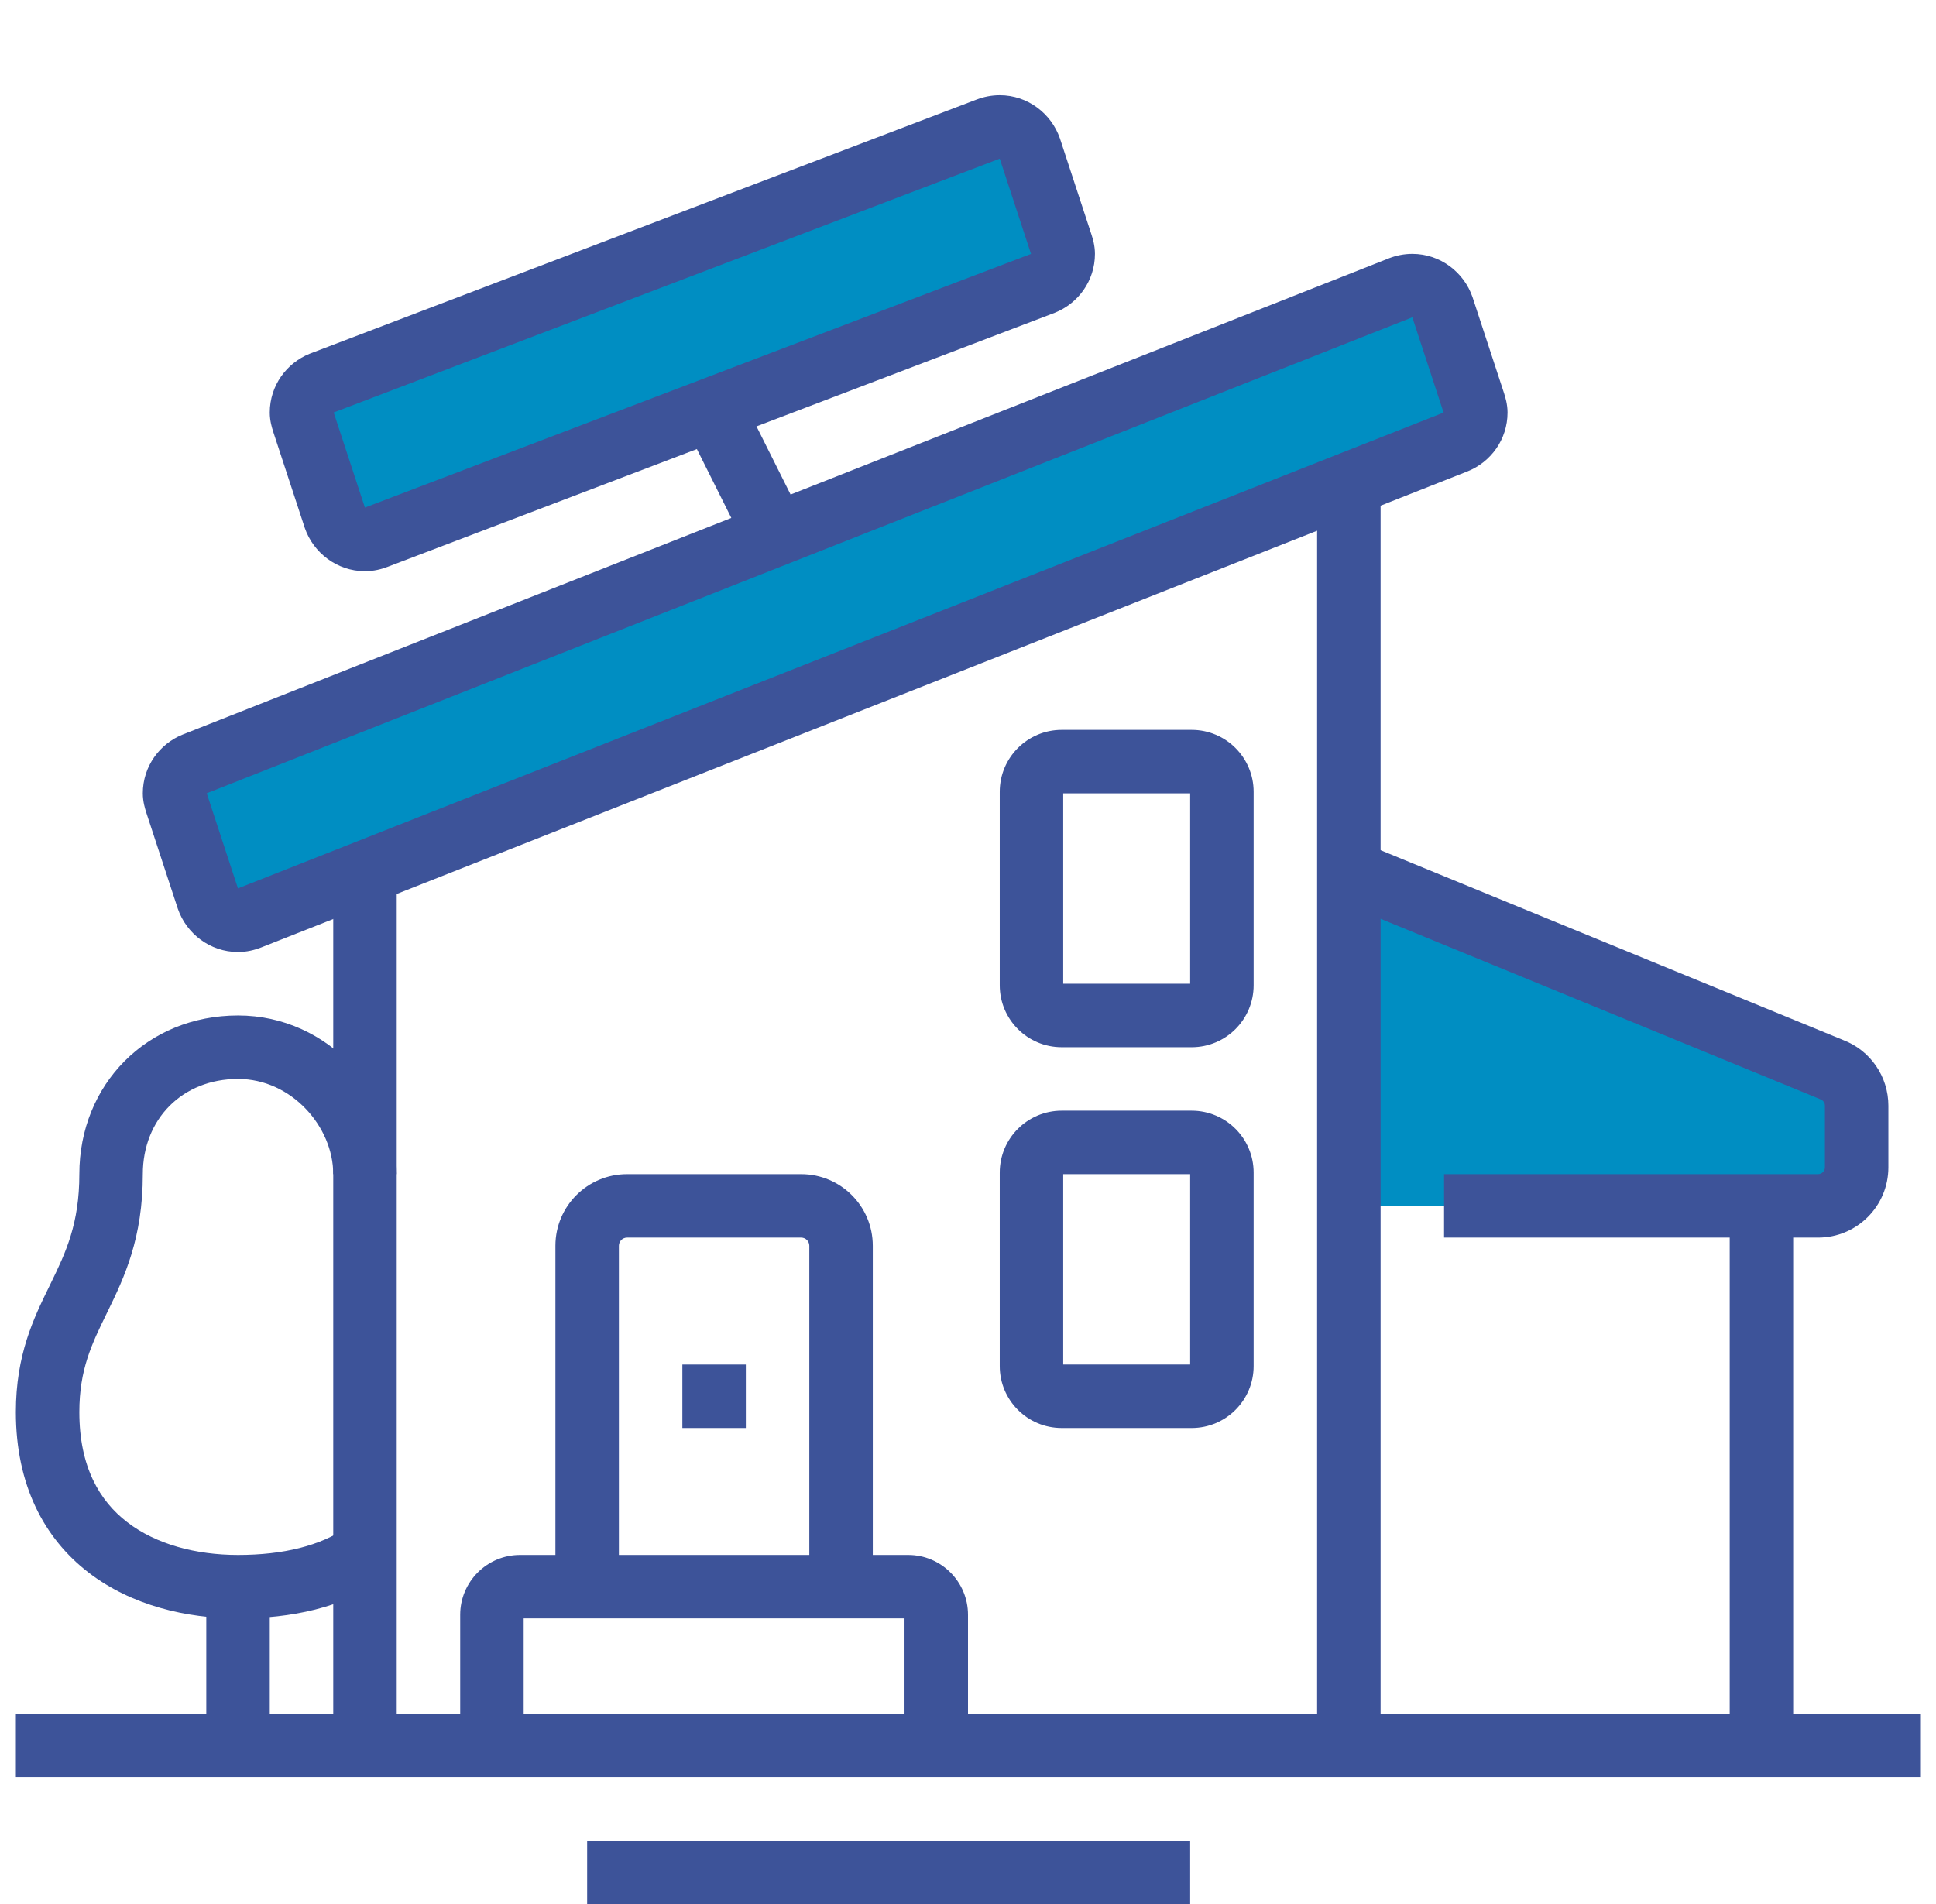
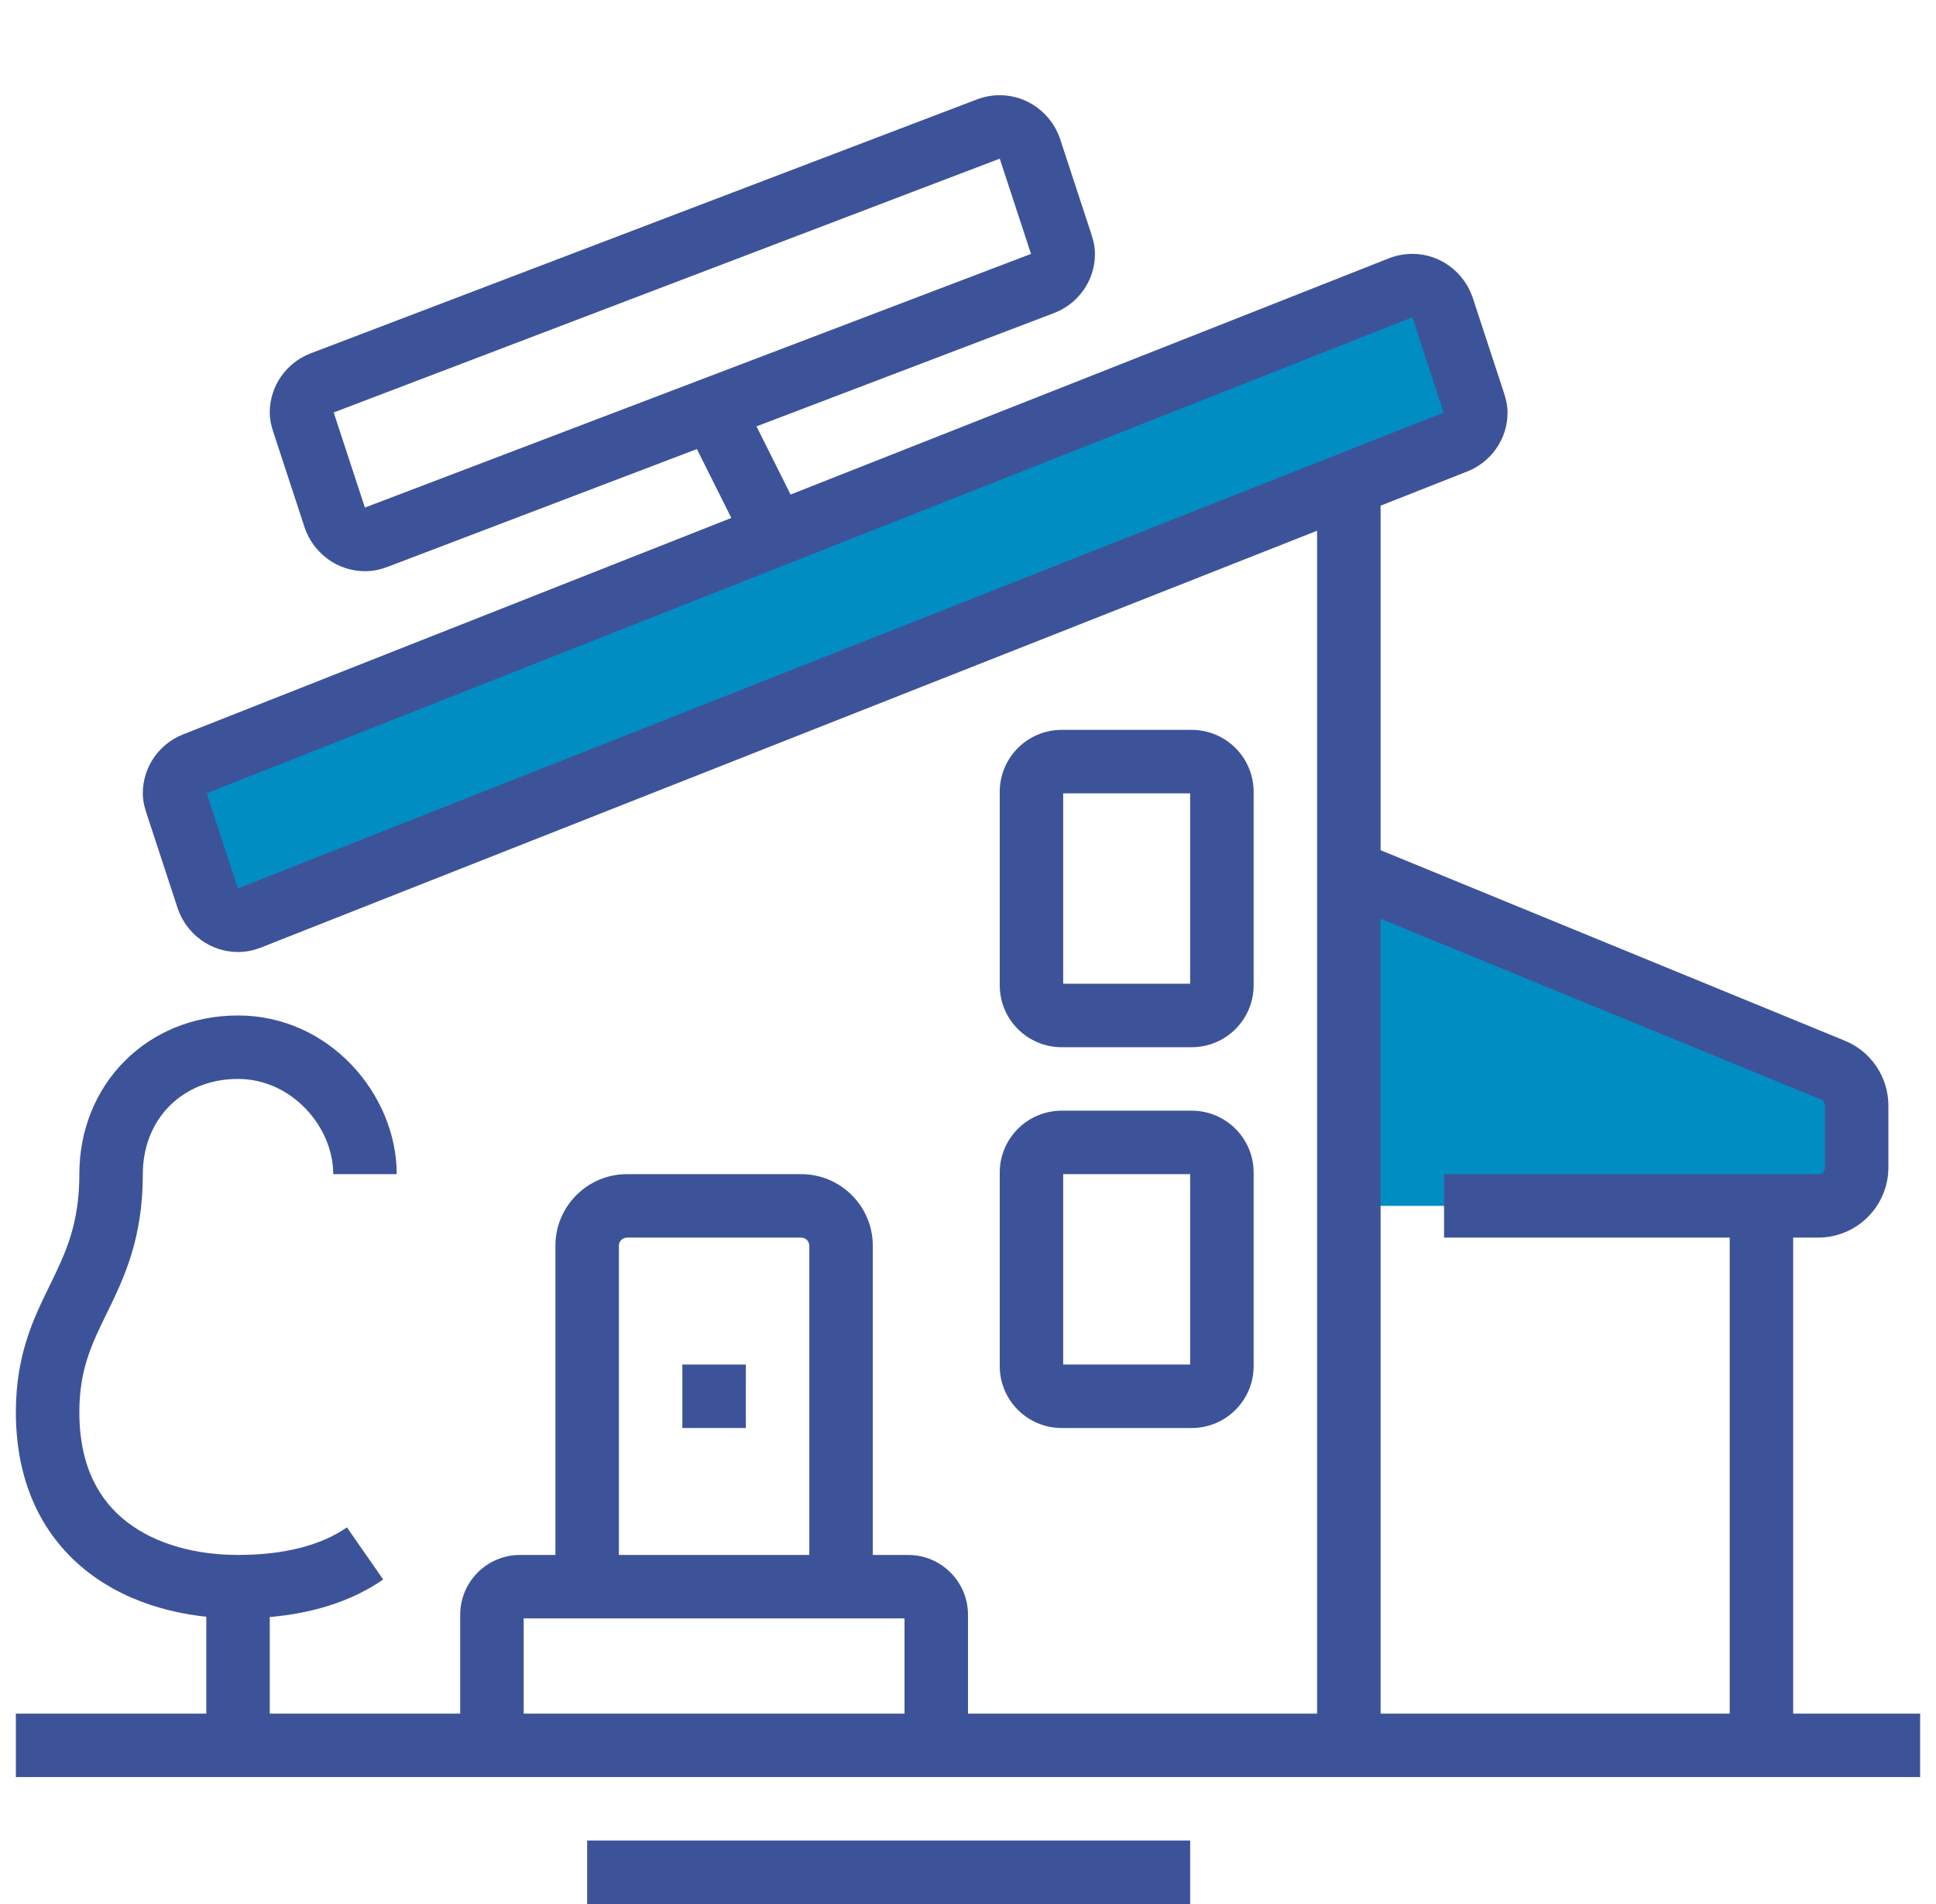
<svg xmlns="http://www.w3.org/2000/svg" width="61" height="60" viewBox="0 0 61 60" fill="none">
  <g clip-path="url(#clip0_7886_9774)">
    <path d="M7 29L5.5 24.5L45 9L46.5 13.5L7 29Z" fill="#008EC2" />
-     <path d="M11.5 17L9.5 12.5L32 3.5L33.5 6.5L33 9L11.5 17Z" fill="#008EC2" />
    <path d="M58.5 38H43V27.5L58.5 34V38Z" fill="#008EC2" />
-     <path fill-rule="evenodd" clip-rule="evenodd" d="M12.5 27.491V55H10.5V27.491H12.5Z" fill="#3D5399" />
    <path fill-rule="evenodd" clip-rule="evenodd" d="M41.5 55V15.255H43.5V55H41.5Z" fill="#3D5399" />
    <path fill-rule="evenodd" clip-rule="evenodd" d="M60.5 56H0.5V54H60.5V56Z" fill="#3D5399" />
    <path fill-rule="evenodd" clip-rule="evenodd" d="M37.5 60H18.5V58H37.5V60Z" fill="#3D5399" />
    <path fill-rule="evenodd" clip-rule="evenodd" d="M30.776 3.135C30.993 3.052 31.241 3 31.5 3C32.391 3 33.127 3.588 33.394 4.356L33.397 4.364L34.394 7.402C34.395 7.406 34.397 7.411 34.398 7.417C34.428 7.508 34.5 7.735 34.5 8C34.5 8.85 33.969 9.563 33.239 9.854L33.232 9.857L12.22 17.86C12.022 17.937 11.779 18 11.5 18C10.611 18 9.873 17.413 9.606 16.644L9.603 16.636L8.606 13.598C8.605 13.594 8.603 13.589 8.602 13.583C8.573 13.492 8.5 13.265 8.5 13C8.5 12.149 9.031 11.438 9.759 11.146L9.767 11.143L30.775 3.135C30.775 3.135 30.775 3.135 30.776 3.135ZM31.496 5.001C31.494 5.002 31.492 5.002 31.491 5.003L10.514 12.998L11.496 15.989C11.497 15.99 11.497 15.991 11.498 15.992C11.499 15.993 11.499 15.994 11.5 15.994L11.504 15.992L32.485 8.001L31.504 5.011C31.503 5.01 31.503 5.009 31.501 5.007C31.5 5.005 31.498 5.003 31.496 5.001Z" fill="#3D5399" />
    <path fill-rule="evenodd" clip-rule="evenodd" d="M43.775 8.135C43.992 8.052 44.24 8 44.5 8C45.391 8 46.127 8.588 46.394 9.356L46.397 9.364L47.394 12.402C47.395 12.406 47.397 12.411 47.398 12.417C47.427 12.508 47.5 12.735 47.5 13C47.5 13.851 46.969 14.563 46.239 14.854L46.236 14.855L8.226 29.858C8.027 29.936 7.782 30 7.5 30C6.61 30 5.873 29.413 5.606 28.644L5.603 28.636L4.606 25.598C4.605 25.594 4.603 25.589 4.602 25.583C4.573 25.492 4.5 25.265 4.5 25C4.5 24.149 5.031 23.438 5.759 23.146L5.764 23.144L43.775 8.135ZM44.493 10.002C44.492 10.002 44.492 10.002 44.491 10.003L6.514 24.998L7.496 27.989C7.497 27.99 7.497 27.991 7.498 27.992C7.499 27.993 7.499 27.994 7.5 27.994L45.485 13.001L44.504 10.011C44.504 10.011 44.504 10.011 44.504 10.011C44.503 10.01 44.502 10.008 44.501 10.007C44.5 10.005 44.498 10.003 44.496 10.001C44.495 10.002 44.493 10.002 44.493 10.002Z" fill="#3D5399" />
    <path fill-rule="evenodd" clip-rule="evenodd" d="M19.757 39C19.615 39 19.5 39.115 19.5 39.257V50H17.5V39.257C17.5 38.011 18.511 37 19.757 37H25.243C26.489 37 27.5 38.011 27.5 39.257V50H25.5V39.257C25.5 39.115 25.385 39 25.243 39H19.757Z" fill="#3D5399" />
    <path fill-rule="evenodd" clip-rule="evenodd" d="M33.5 37V43H37.5V37H33.5ZM31.5 36.952C31.5 35.874 32.374 35 33.452 35H37.548C38.626 35 39.5 35.874 39.5 36.952V43.048C39.5 44.126 38.626 45 37.548 45H33.452C32.374 45 31.5 44.126 31.5 43.048V36.952Z" fill="#3D5399" />
    <path fill-rule="evenodd" clip-rule="evenodd" d="M33.5 25V31H37.5V25H33.5ZM31.5 24.952C31.5 23.874 32.374 23 33.452 23H37.548C38.626 23 39.5 23.874 39.5 24.952V31.048C39.5 32.126 38.626 33 37.548 33H33.452C32.374 33 31.5 32.126 31.5 31.048V24.952Z" fill="#3D5399" />
    <path fill-rule="evenodd" clip-rule="evenodd" d="M16.5 51V55H14.5V50.886C14.5 49.845 15.345 49 16.386 49H28.614C29.655 49 30.5 49.845 30.5 50.886V55H28.5V51H16.5Z" fill="#3D5399" />
    <path d="M23.5 43H21.5V45H23.5V43Z" fill="#3D5399" />
    <path fill-rule="evenodd" clip-rule="evenodd" d="M42.12 28.387L42.88 26.537L58.078 32.775C58.936 33.103 59.5 33.926 59.5 34.843V36.785C59.5 38.009 58.508 39 57.284 39H45.5V37H57.284C57.404 37 57.5 36.903 57.5 36.785V34.843C57.5 34.752 57.444 34.673 57.362 34.642L57.346 34.636L42.12 28.387Z" fill="#3D5399" />
    <path fill-rule="evenodd" clip-rule="evenodd" d="M56.5 38V55H54.5V38H56.5Z" fill="#3D5399" />
    <path fill-rule="evenodd" clip-rule="evenodd" d="M7.5 34C5.744 34 4.5 35.267 4.5 37C4.5 39.017 3.919 40.249 3.399 41.314C3.39 41.331 3.382 41.348 3.374 41.365C2.889 42.356 2.5 43.154 2.5 44.5C2.5 46.226 3.139 47.299 4.008 47.967C4.915 48.666 6.178 49 7.5 49C8.931 49 10.103 48.707 10.931 48.131L12.073 49.773C10.791 50.665 9.167 51 7.5 51C5.882 51 4.145 50.597 2.787 49.552C1.391 48.476 0.5 46.799 0.5 44.5C0.5 42.688 1.062 41.539 1.556 40.53C1.571 40.498 1.586 40.467 1.601 40.437C2.081 39.454 2.5 38.554 2.5 37C2.5 34.175 4.628 32 7.5 32C10.383 32 12.5 34.494 12.5 37H10.5C10.5 35.506 9.187 34 7.5 34Z" fill="#3D5399" />
    <path fill-rule="evenodd" clip-rule="evenodd" d="M6.5 55V50H8.5V55H6.5Z" fill="#3D5399" />
    <path fill-rule="evenodd" clip-rule="evenodd" d="M23.531 17.298L21.553 13.342L23.342 12.448L25.32 16.404L23.531 17.298Z" fill="#3D5399" />
  </g>
  <defs>
    <clipPath id="clip0_7886_9774">
      <rect width="60" height="60" fill="white" transform="translate(0.5)" />
    </clipPath>
  </defs>
</svg>